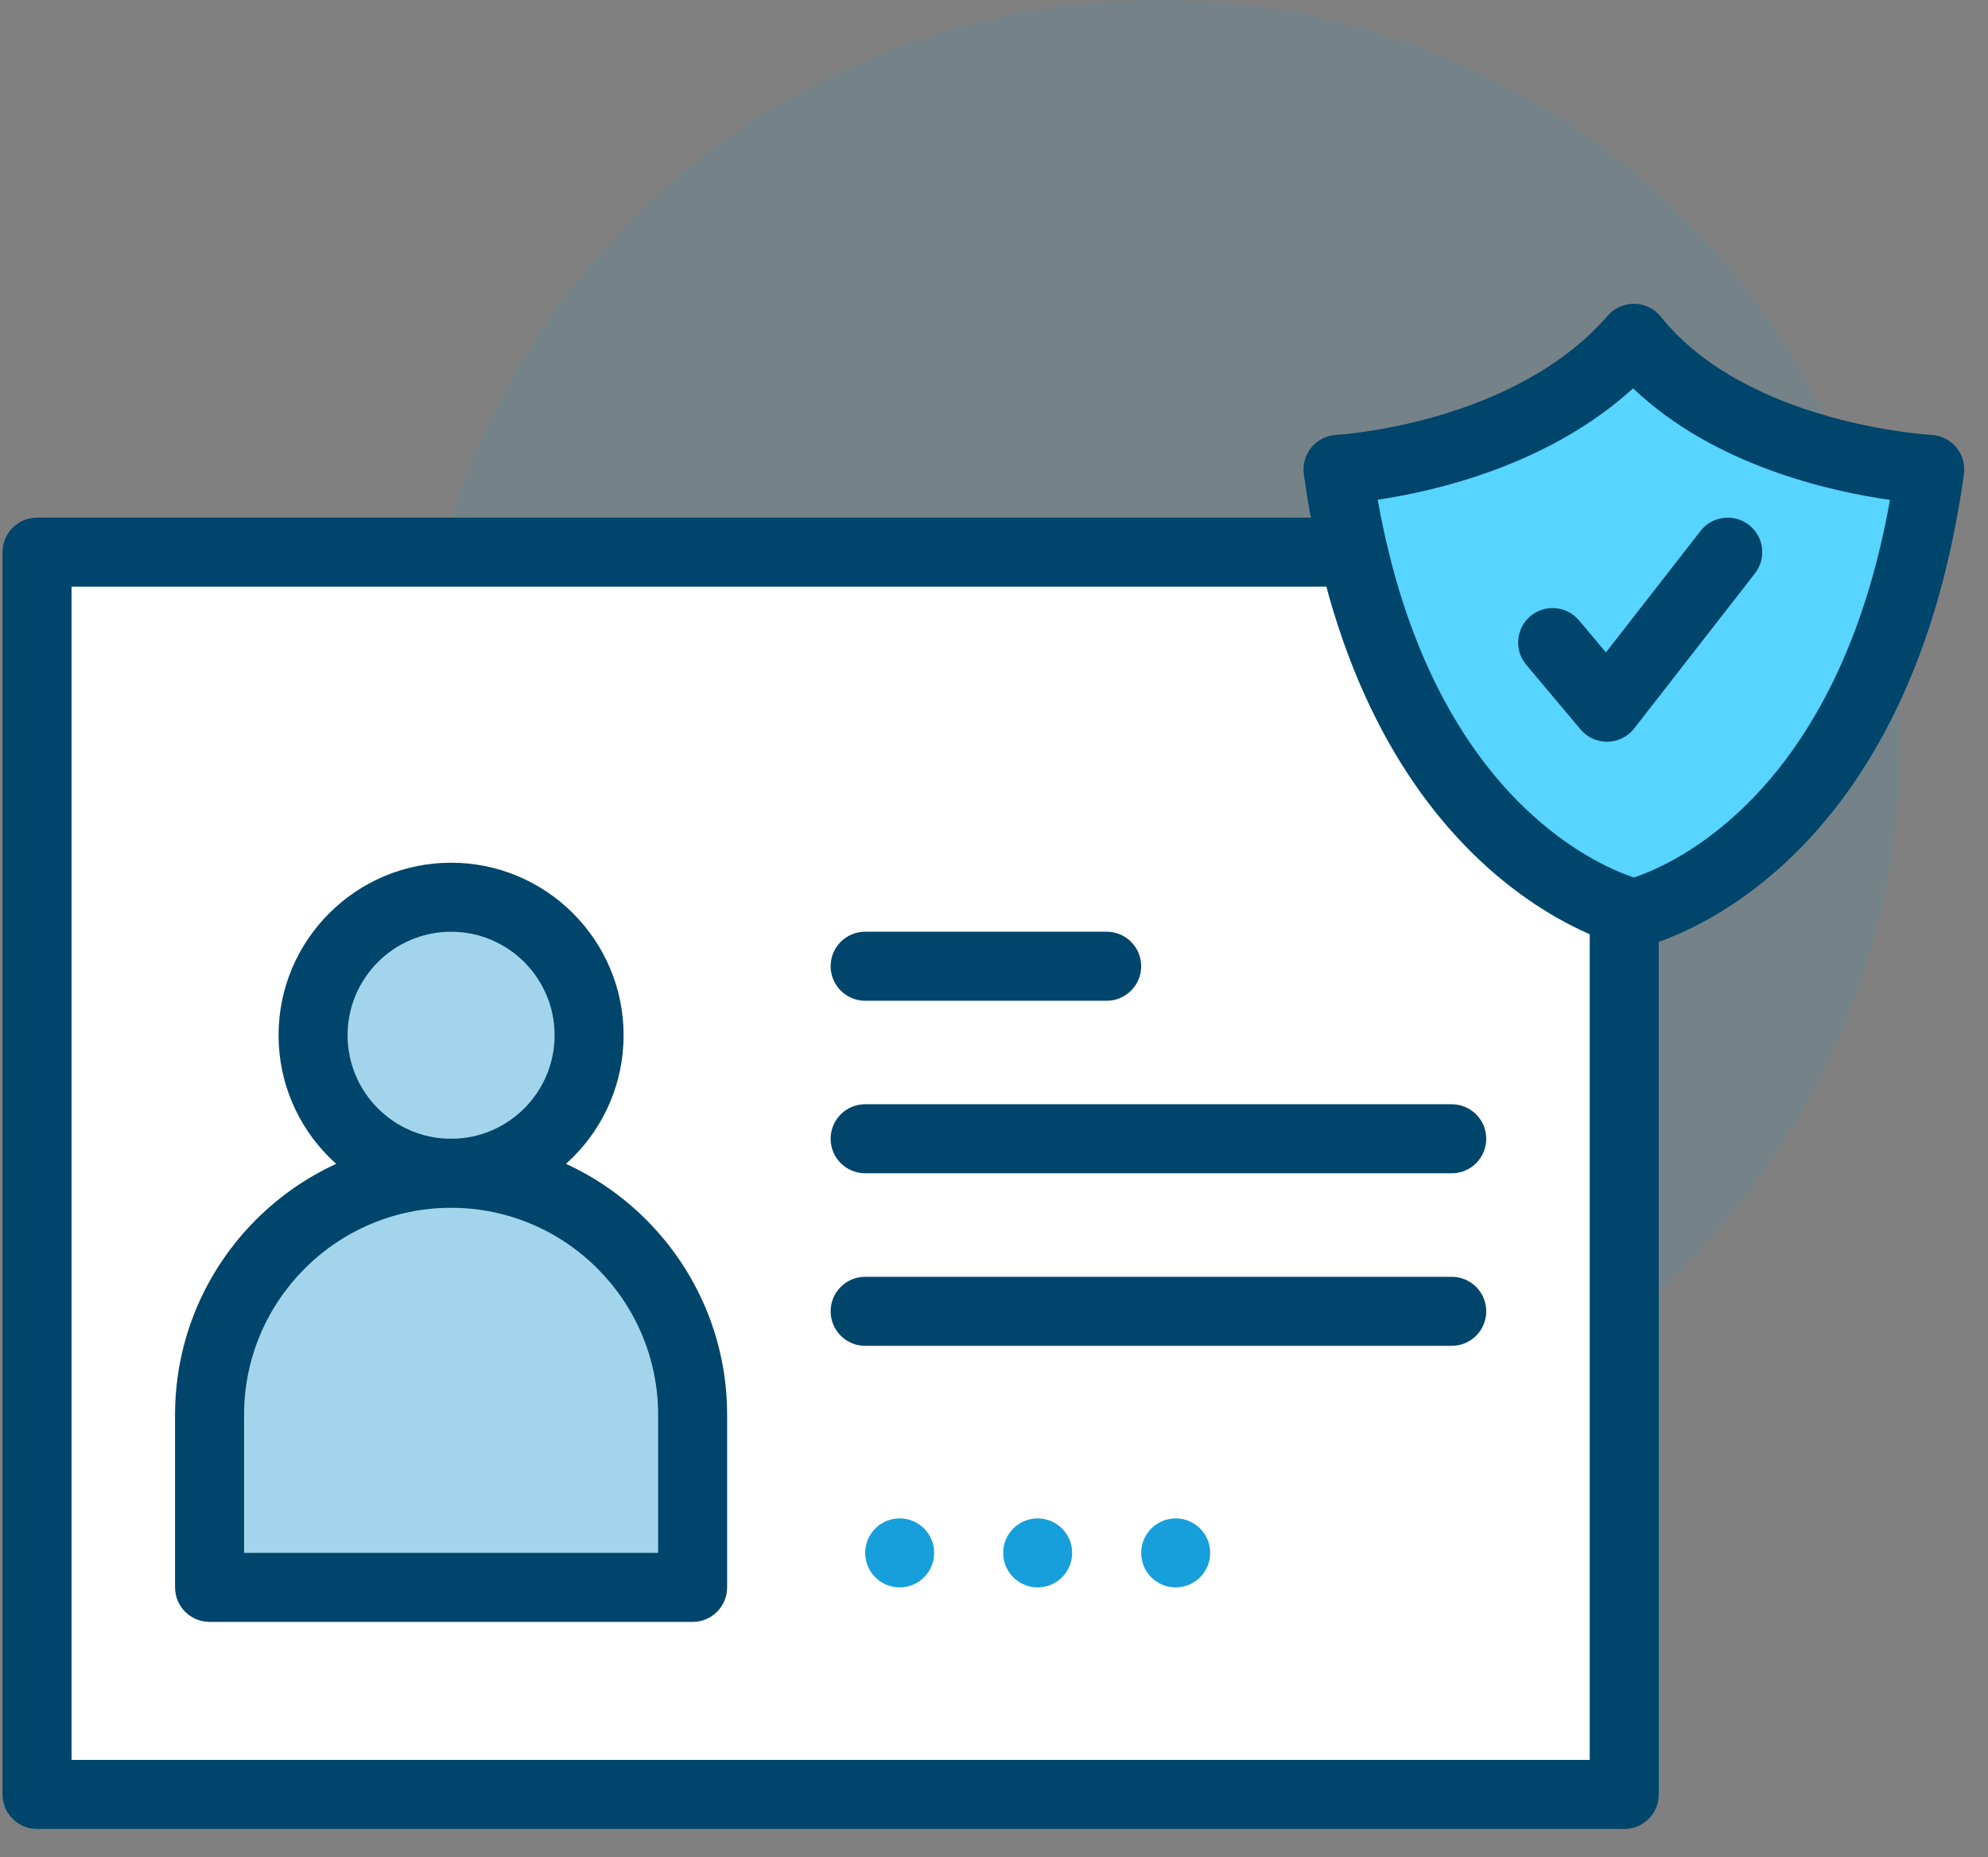
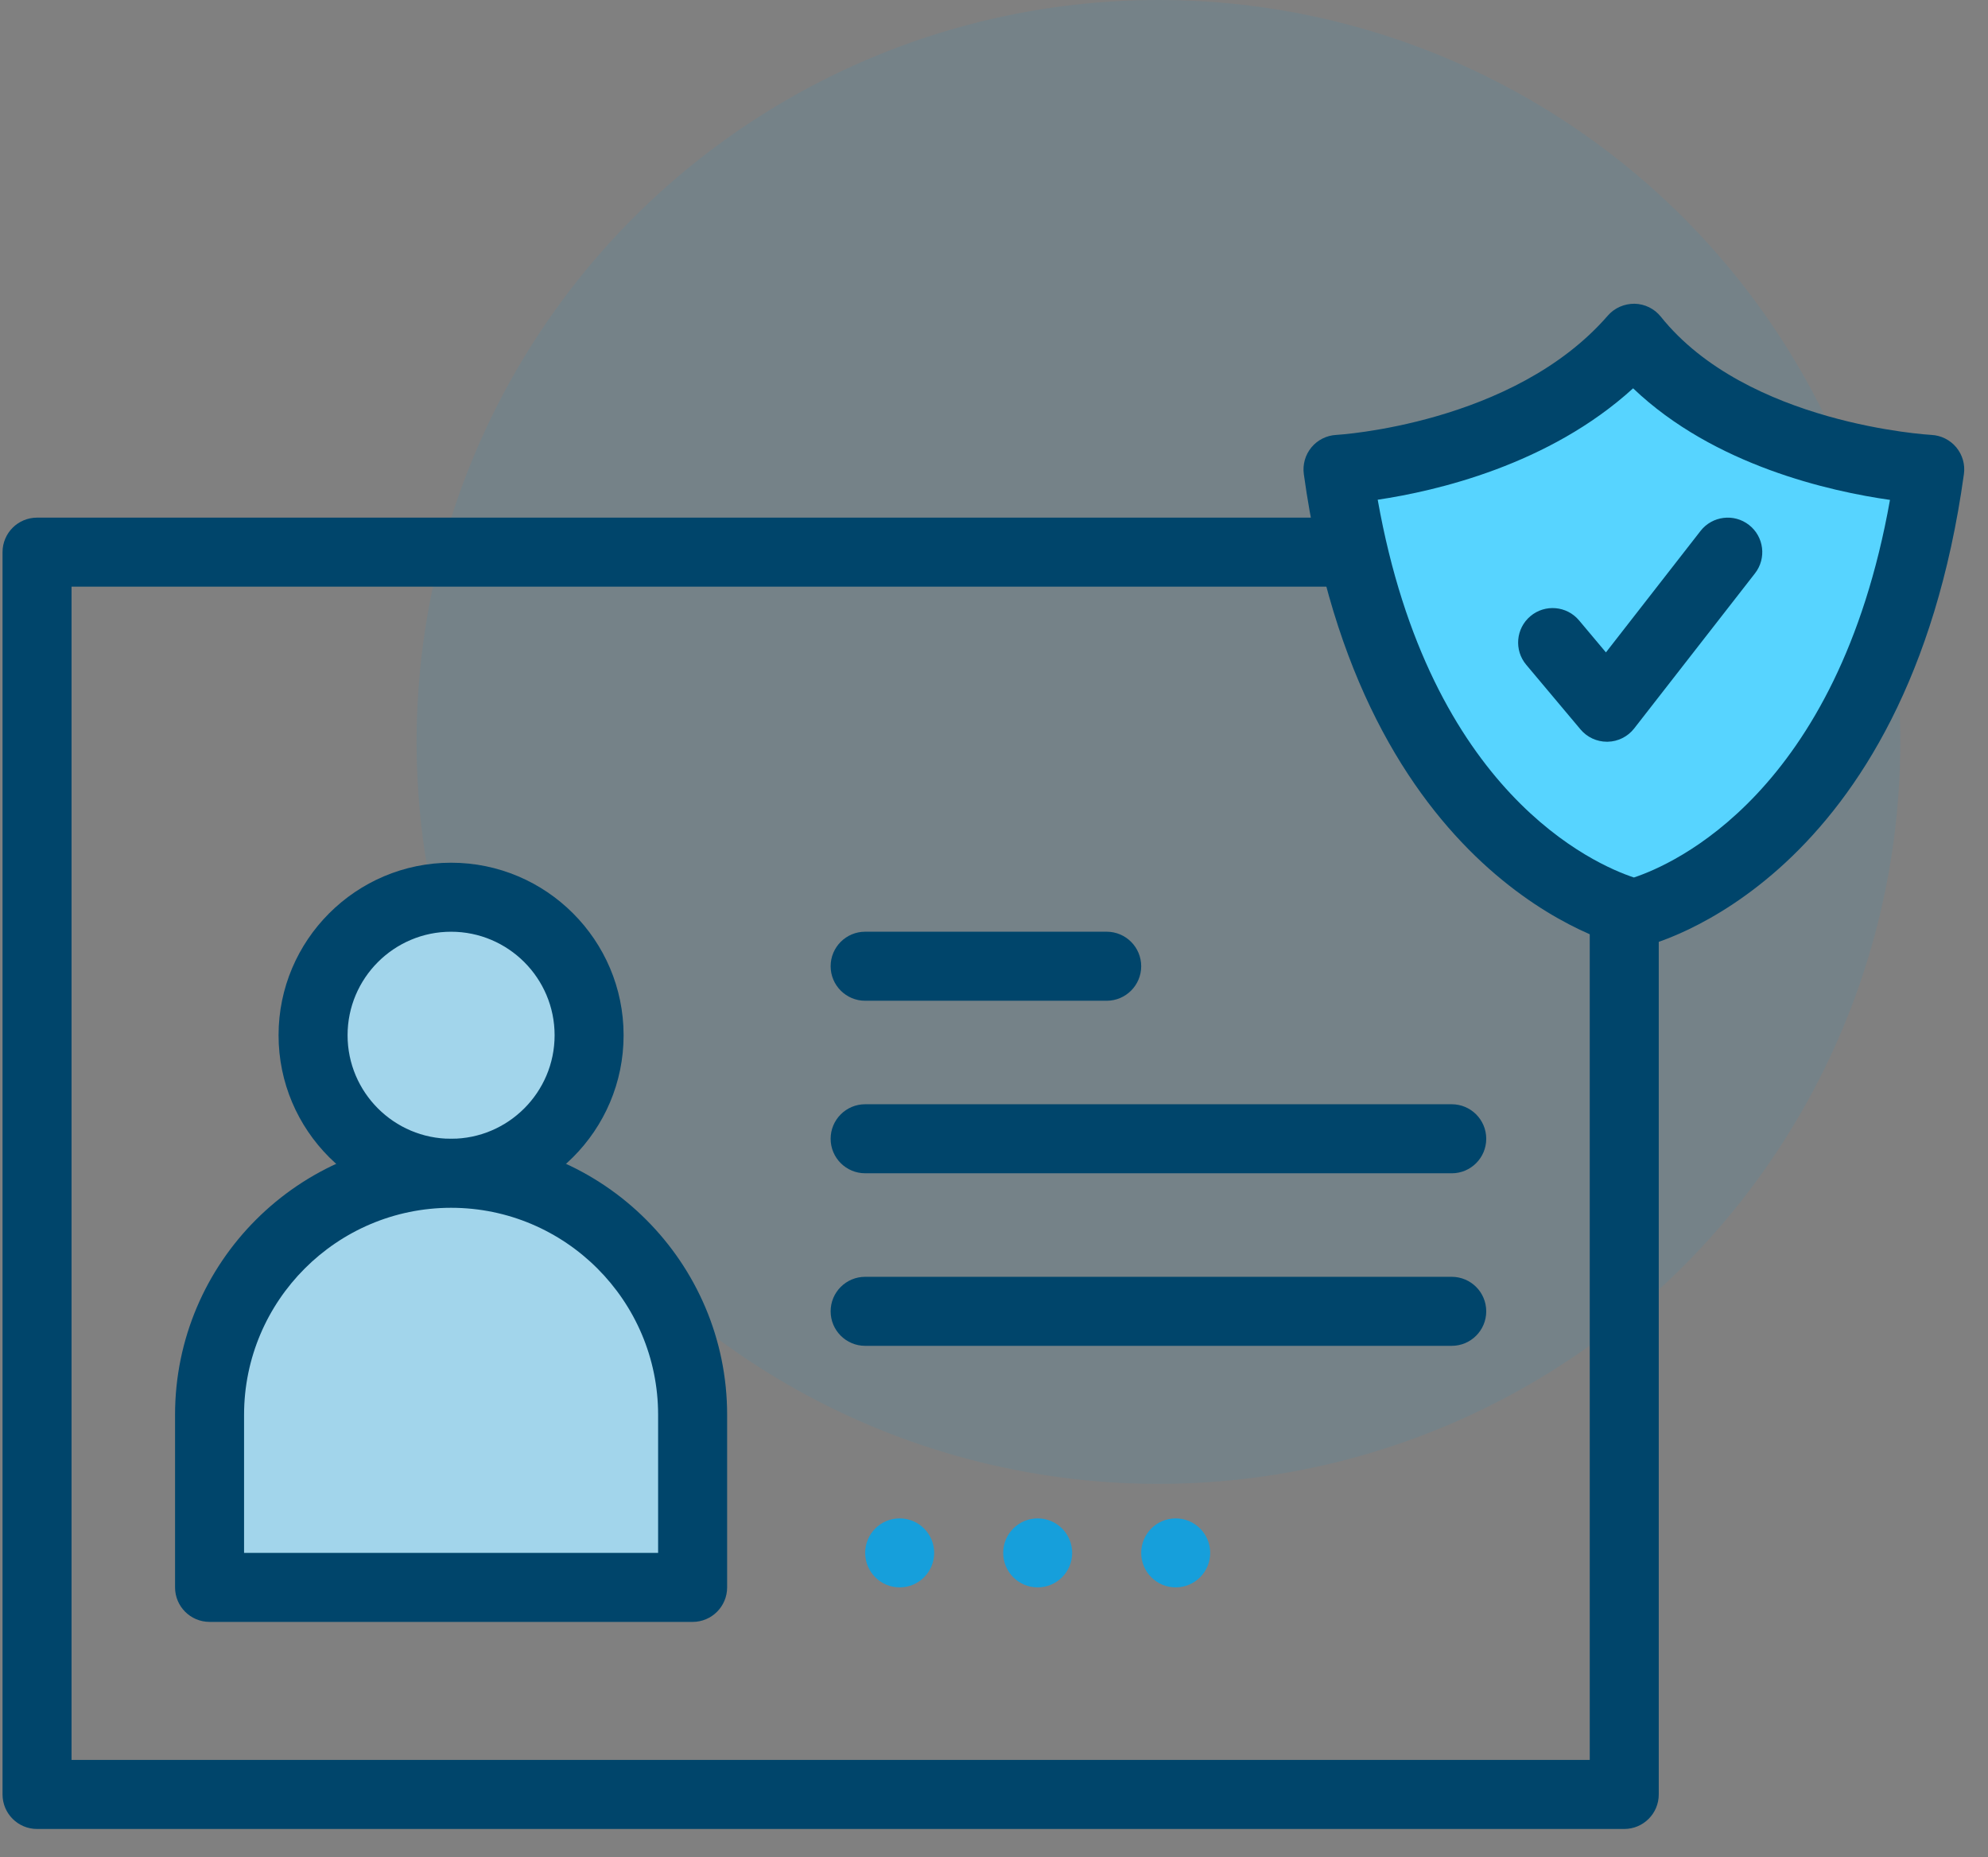
<svg xmlns="http://www.w3.org/2000/svg" width="91" height="85" viewBox="0 0 91 85">
  <rect x="0" y="0" width="91" height="85" fill="#808080" stroke="none" />
  <g fill="none" fill-rule="evenodd">
    <g fill-rule="nonzero">
      <g transform="translate(-288 -883) translate(288 883)">
        <circle cx="53.027" cy="33.958" r="33.958" fill="#169FDB" opacity=".1" />
        <g>
-           <path fill="#FFF" d="M1.696 1.579L74.35 1.579 74.35 58.439 1.696 58.439z" transform="translate(0 23.692)" />
          <path fill="#00456B" d="M74.35 60.019H1.696c-.873 0-1.58-.708-1.58-1.58V1.58C.116.707.823 0 1.696 0H74.35c.872 0 1.579.707 1.579 1.58v56.86c0 .871-.707 1.579-1.58 1.579zm-71.075-3.16H72.77V3.16H3.275v53.7z" transform="translate(0 23.692)" />
        </g>
        <g transform="translate(12.635 39.486)">
          <circle cx="8.013" cy="7.897" r="6.318" fill="#A2D5EB" />
          <path fill="#00456B" d="M8.013 15.794c-4.354 0-7.897-3.542-7.897-7.897C.116 3.543 3.66 0 8.013 0c4.355 0 7.897 3.543 7.897 7.897 0 4.355-3.542 7.897-7.897 7.897zm0-12.635c-2.613 0-4.738 2.125-4.738 4.738 0 2.613 2.125 4.738 4.738 4.738 2.613 0 4.739-2.125 4.739-4.738 0-2.613-2.126-4.738-4.739-4.738z" />
        </g>
        <g>
          <path fill="#A2D5EB" d="M23.808 20.533H1.696v-7.898c0-6.106 4.95-11.056 11.056-11.056 6.106 0 11.056 4.95 11.056 11.056v7.898z" transform="translate(7.897 52.121)" />
          <path fill="#00456B" d="M23.808 22.112H1.696c-.873 0-1.58-.707-1.58-1.58v-7.897C.116 5.668 5.784 0 12.752 0c6.967 0 12.635 5.668 12.635 12.635v7.898c0 .872-.707 1.58-1.58 1.58zM3.275 18.953h18.953v-6.318c0-5.225-4.25-9.476-9.476-9.476-5.226 0-9.477 4.25-9.477 9.476v6.318z" transform="translate(7.897 52.121)" />
        </g>
        <path fill="#00456B" d="M50.658 45.804H39.602c-.872 0-1.58-.708-1.58-1.58 0-.872.708-1.58 1.58-1.58h11.056c.872 0 1.58.708 1.58 1.58 0 .872-.708 1.58-1.58 1.58zM66.452 53.7h-26.85c-.872 0-1.58-.706-1.58-1.579 0-.872.708-1.58 1.58-1.58h26.85c.873 0 1.58.708 1.58 1.58 0 .873-.707 1.58-1.58 1.58zM66.452 61.598h-26.85c-.872 0-1.58-.707-1.58-1.58 0-.872.708-1.579 1.58-1.579h26.85c.873 0 1.58.707 1.58 1.58 0 .872-.707 1.579-1.58 1.579z" />
        <g>
          <path fill="#57D4FF" d="M15.166 1.662C10.335 7.228 1.623 7.663 1.623 7.663c2.462 17.784 13.543 20.324 13.543 20.324s11.08-2.54 13.543-20.324c0 0-9.088-.436-13.543-6.001z" transform="translate(59.624 13.82)" />
          <path fill="#00456B" d="M15.166 29.566c-.119 0-.237-.013-.353-.04C14.317 29.413 2.64 26.528.058 7.88c-.06-.439.066-.883.348-1.224.283-.341.696-.548 1.138-.57.078-.004 8.11-.484 12.429-5.46.307-.354.754-.546 1.224-.544.469.01.909.226 1.202.592 3.946 4.93 12.304 5.407 12.387 5.412.443.022.856.229 1.139.57.282.341.41.785.348 1.224-2.582 18.648-14.258 21.533-14.754 21.646-.117.027-.235.04-.353.04zM3.44 9.052c2.389 13.442 9.952 16.703 11.727 17.29 1.757-.58 9.33-3.833 11.722-17.282-2.728-.387-8.056-1.57-11.758-5.107-3.852 3.512-9.025 4.703-11.69 5.099z" transform="translate(59.624 13.82)" />
        </g>
        <g transform="translate(39.486 23.692)">
          <path fill="#00456B" d="M34.072 10.257c-.466 0-.909-.205-1.21-.563l-2.486-2.96c-.561-.667-.475-1.664.193-2.225.667-.561 1.664-.474 2.225.193l1.231 1.466 4.331-5.56c.536-.687 1.53-.81 2.217-.274.688.535.811 1.528.275 2.216l-5.53 7.099c-.293.376-.74.6-1.216.608h-.03z" />
          <circle cx="8.013" cy="47.383" r="1.579" fill="#169FDB" />
          <circle cx="1.696" cy="47.383" r="1.579" fill="#169FDB" />
          <circle cx="14.331" cy="47.383" r="1.579" fill="#169FDB" />
        </g>
      </g>
    </g>
  </g>
</svg>